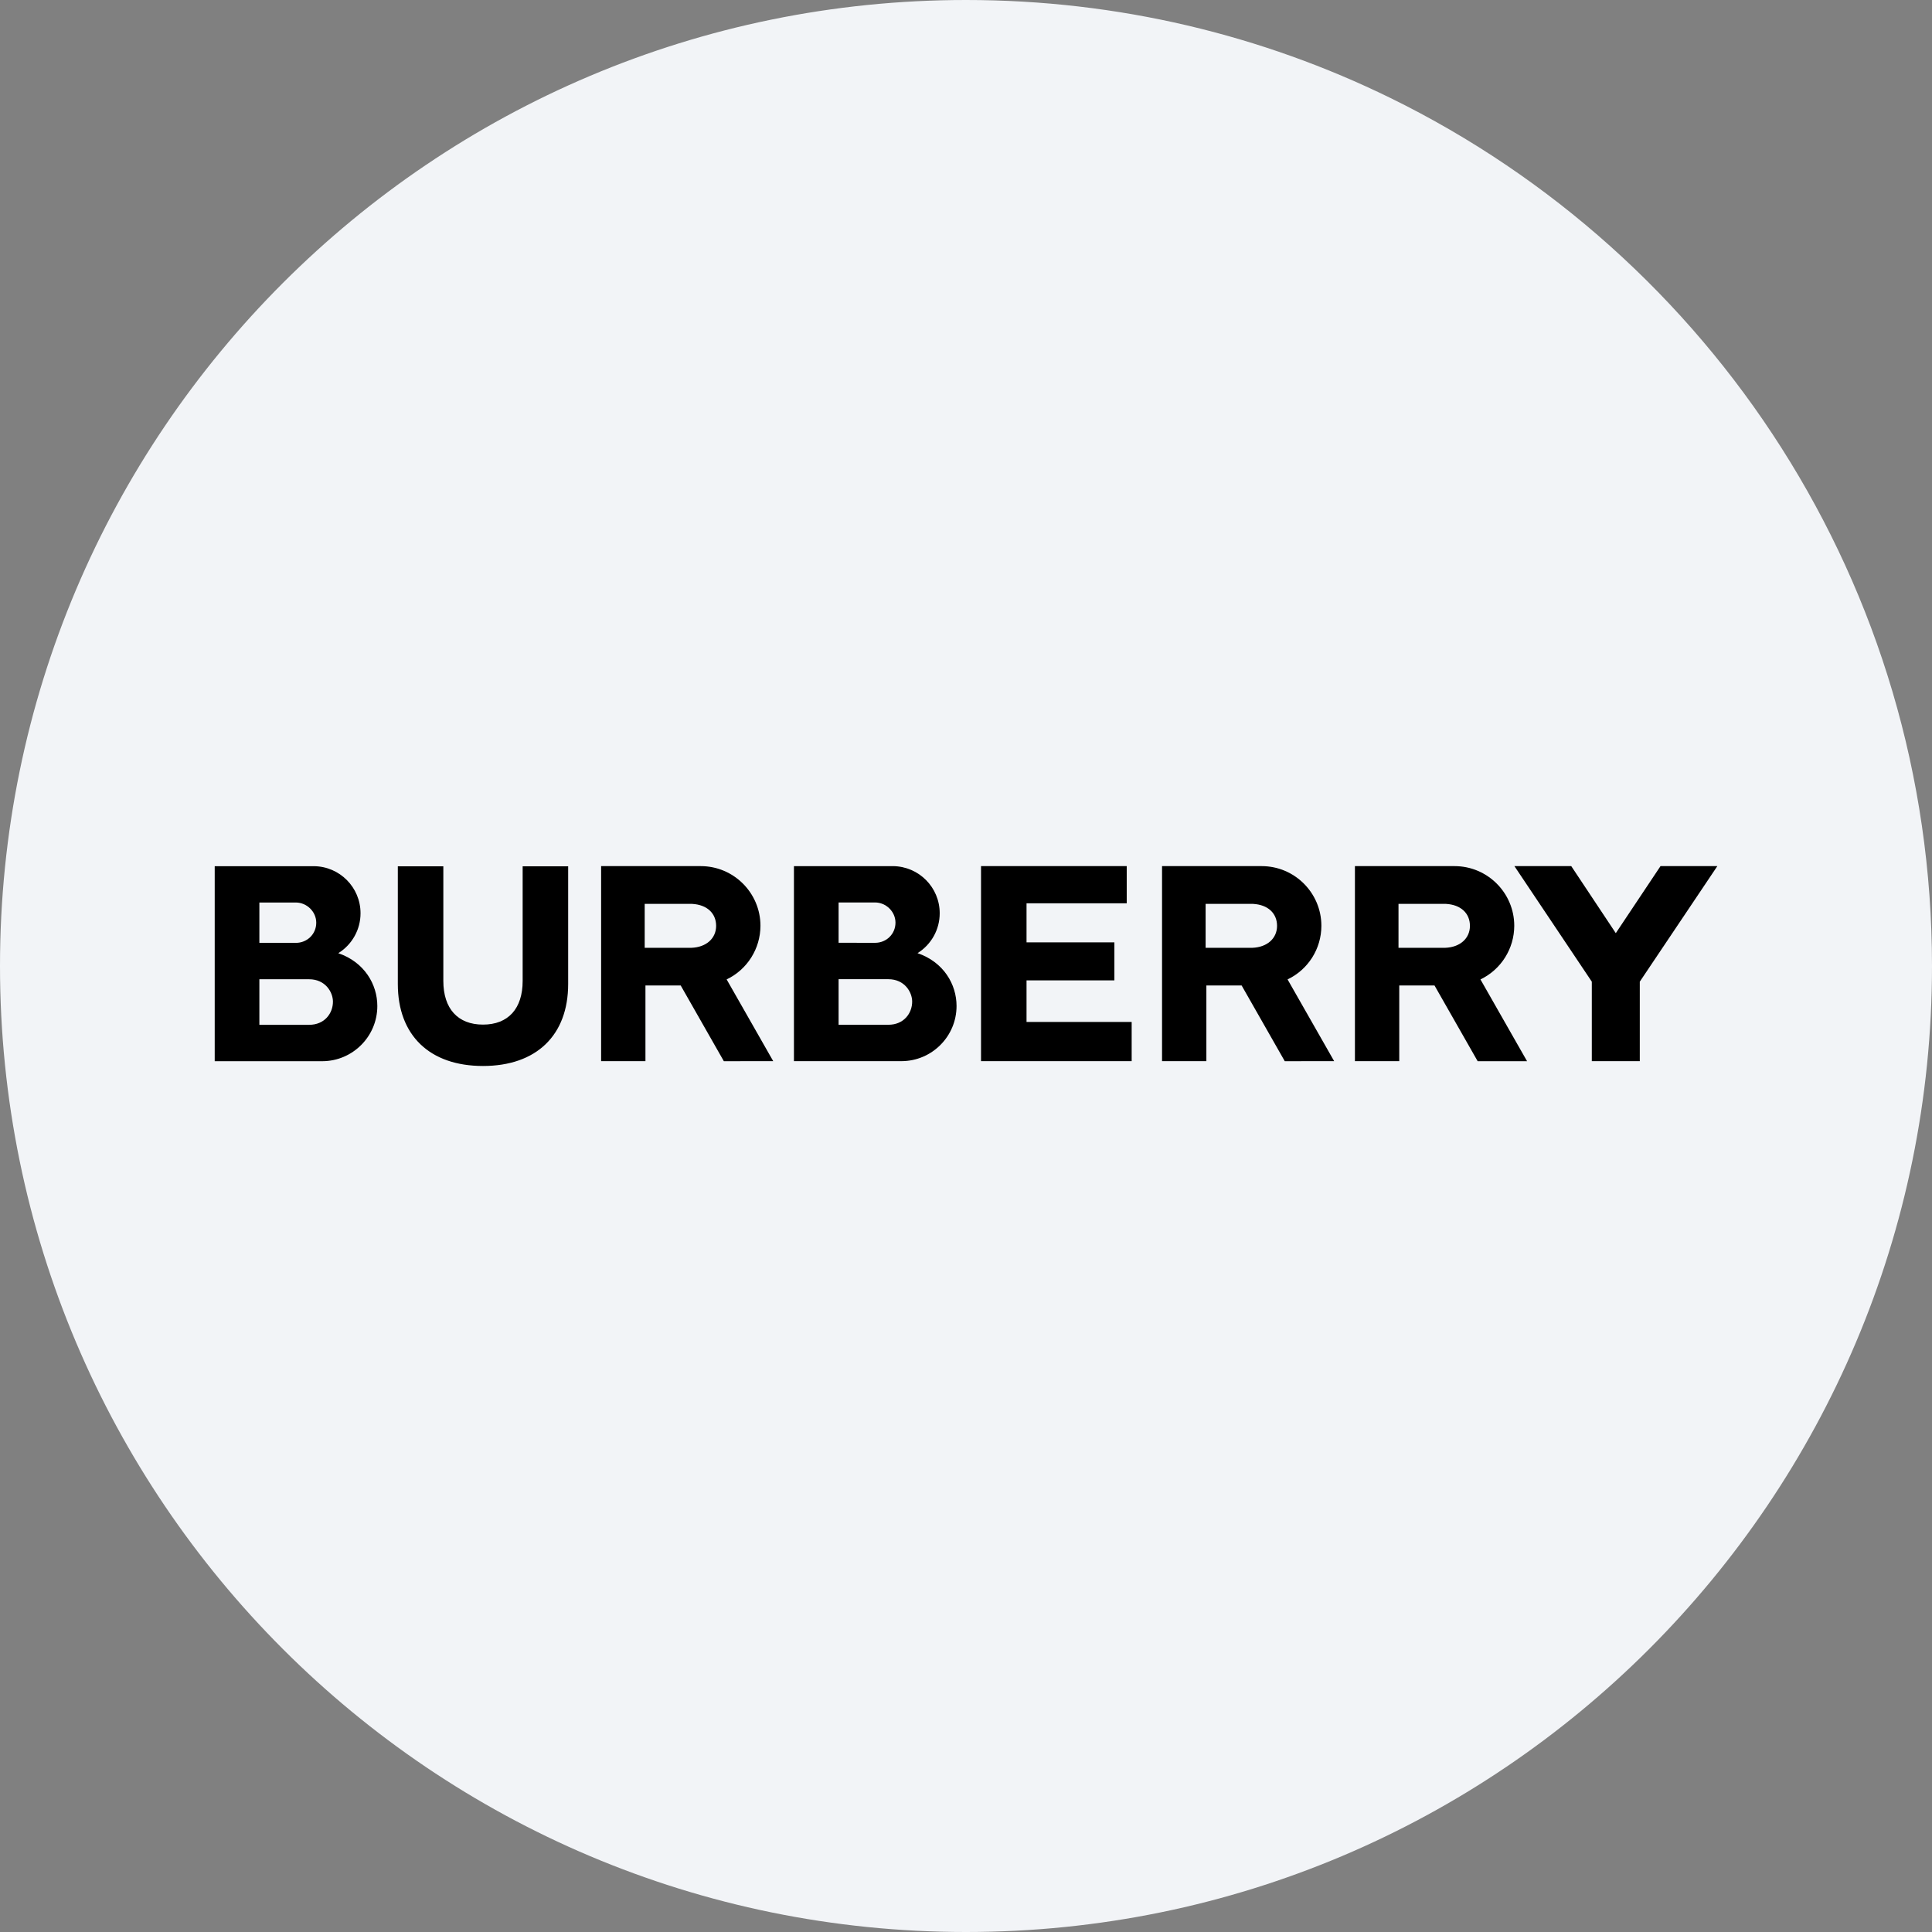
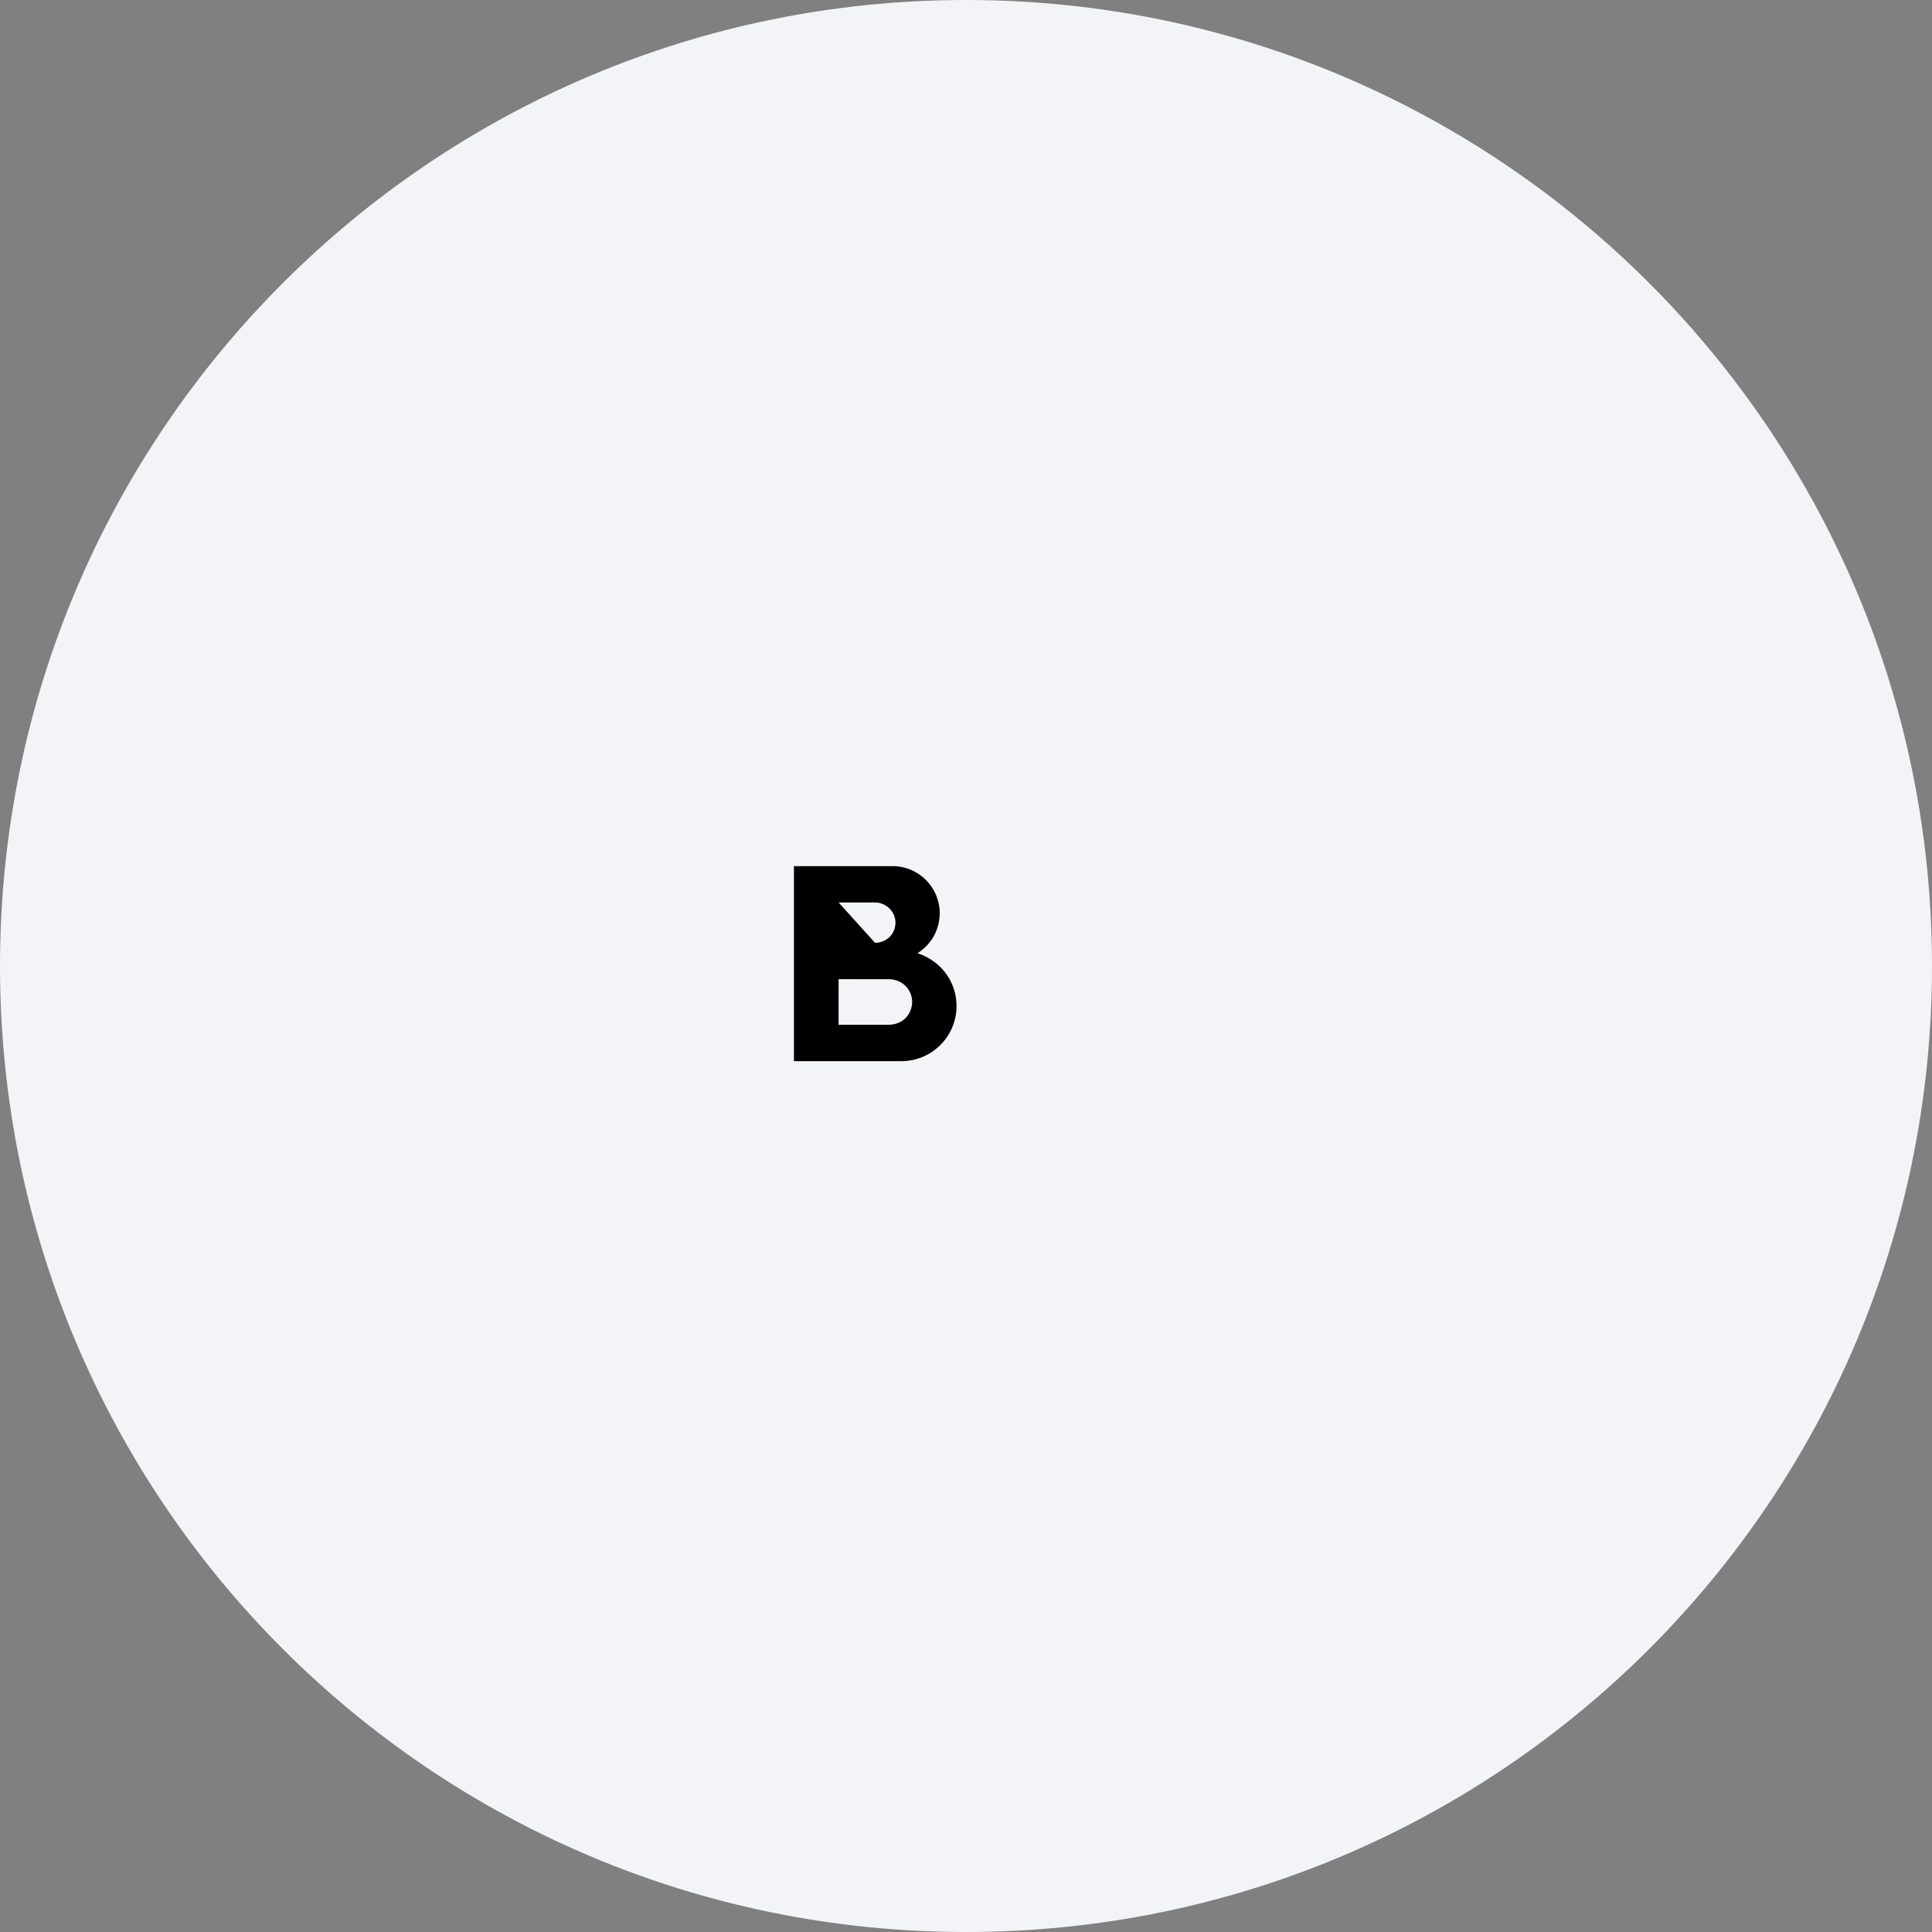
<svg xmlns="http://www.w3.org/2000/svg" height="36" viewBox="0 0 36 36" width="36">
  <rect x="0" y="0" width="36" height="36" fill="#808080" stroke="none" />
  <g fill="none" fill-rule="nonzero">
    <path d="m18 0c2.837 0 5.52.656 7.907 1.825 5.977 2.927 10.093 9.071 10.093 16.175 0 9.942-8.058 18-18 18-9.941 0-18-8.057-18-18 0-9.941 8.059-18 18-18z" fill="#f2f4f7" />
    <g fill="#000" transform="translate(4 16.138)">
-       <path d="m20.86 3.635-.868-1.523c.385-.184.63-.572.63-.999 0-.613-.499-1.112-1.112-1.112h-1.857v3.634h.826v-1.41h.657l.804 1.411zm-2.395-2.112v-.819h.89l-.003.001c.271.015.444.172.444.409 0 .235-.185.399-.461.409h-.87zm-4.185 2.112v-3.634h2.715v.693h-1.867v.727h1.637v.709h-1.637v.775h1.959v.73zm-3.872 0-.868-1.523c.385-.184.629-.573.63-.999 0-.613-.499-1.112-1.112-1.112h-1.857v3.634h.826v-1.41h.657l.804 1.411zm-2.395-2.112v-.819h.89l-.003.001c.271.015.444.172.444.409 0 .235-.185.399-.461.409h-.87zm-3.013 2.202c.994 0 1.587-.571 1.587-1.528v-2.193h-.848v2.136c0 .517-.269.814-.739.814h-0c-.469 0-.739-.297-.739-.814v-2.136h-.848v2.193c0 .957.593 1.528 1.587 1.528h0zm-2.697-2.102c.489.167.728.583.728.985 0 .566-.459 1.026-1.024 1.028h-2.006v-3.634h1.848c.481.004.869.395.869.876.001.303-.156.585-.414.745zm-1.47 1.335h.927c.291 0 .444-.217.444-.432 0-.173-.138-.417-.444-.417h-.927zm.679-1.527c.214 0 .381-.165.381-.376 0-.204-.175-.376-.381-.376h-.679v.751z" />
-       <path d="m2.302 1.622c.489.167.728.583.728.985 0 .566-.459 1.026-1.024 1.028l-2.006-0v-3.634l1.847-0c.481.005.869.396.869.877.001.303-.156.585-.414.745zm-1.47 1.335h.927c.291 0 .444-.217.444-.432 0-.173-.138-.417-.444-.417h-.927zm.679-1.527c.214 0 .381-.165.381-.376 0-.204-.175-.376-.381-.376h-.679v.751z" transform="translate(10.794)" />
-       <path d="m24.454 3.635-.868-1.523c.385-.184.629-.573.63-.999 0-.613-.499-1.112-1.112-1.112h-1.857v3.634h.826v-1.41h.657l.804 1.411h.92zm-2.395-2.112v-.819h.89l-.003.001c.271.015.444.172.444.409 0 .235-.185.399-.461.409h-.87zm3.602 2.112v-1.481l-1.442-2.153h1.059l.83 1.249.833-1.249h1.059l-1.445 2.153v1.481z" />
+       <path d="m2.302 1.622c.489.167.728.583.728.985 0 .566-.459 1.026-1.024 1.028l-2.006-0v-3.634l1.847-0c.481.005.869.396.869.877.001.303-.156.585-.414.745zm-1.47 1.335h.927c.291 0 .444-.217.444-.432 0-.173-.138-.417-.444-.417h-.927zm.679-1.527c.214 0 .381-.165.381-.376 0-.204-.175-.376-.381-.376h-.679z" transform="translate(10.794)" />
    </g>
  </g>
</svg>